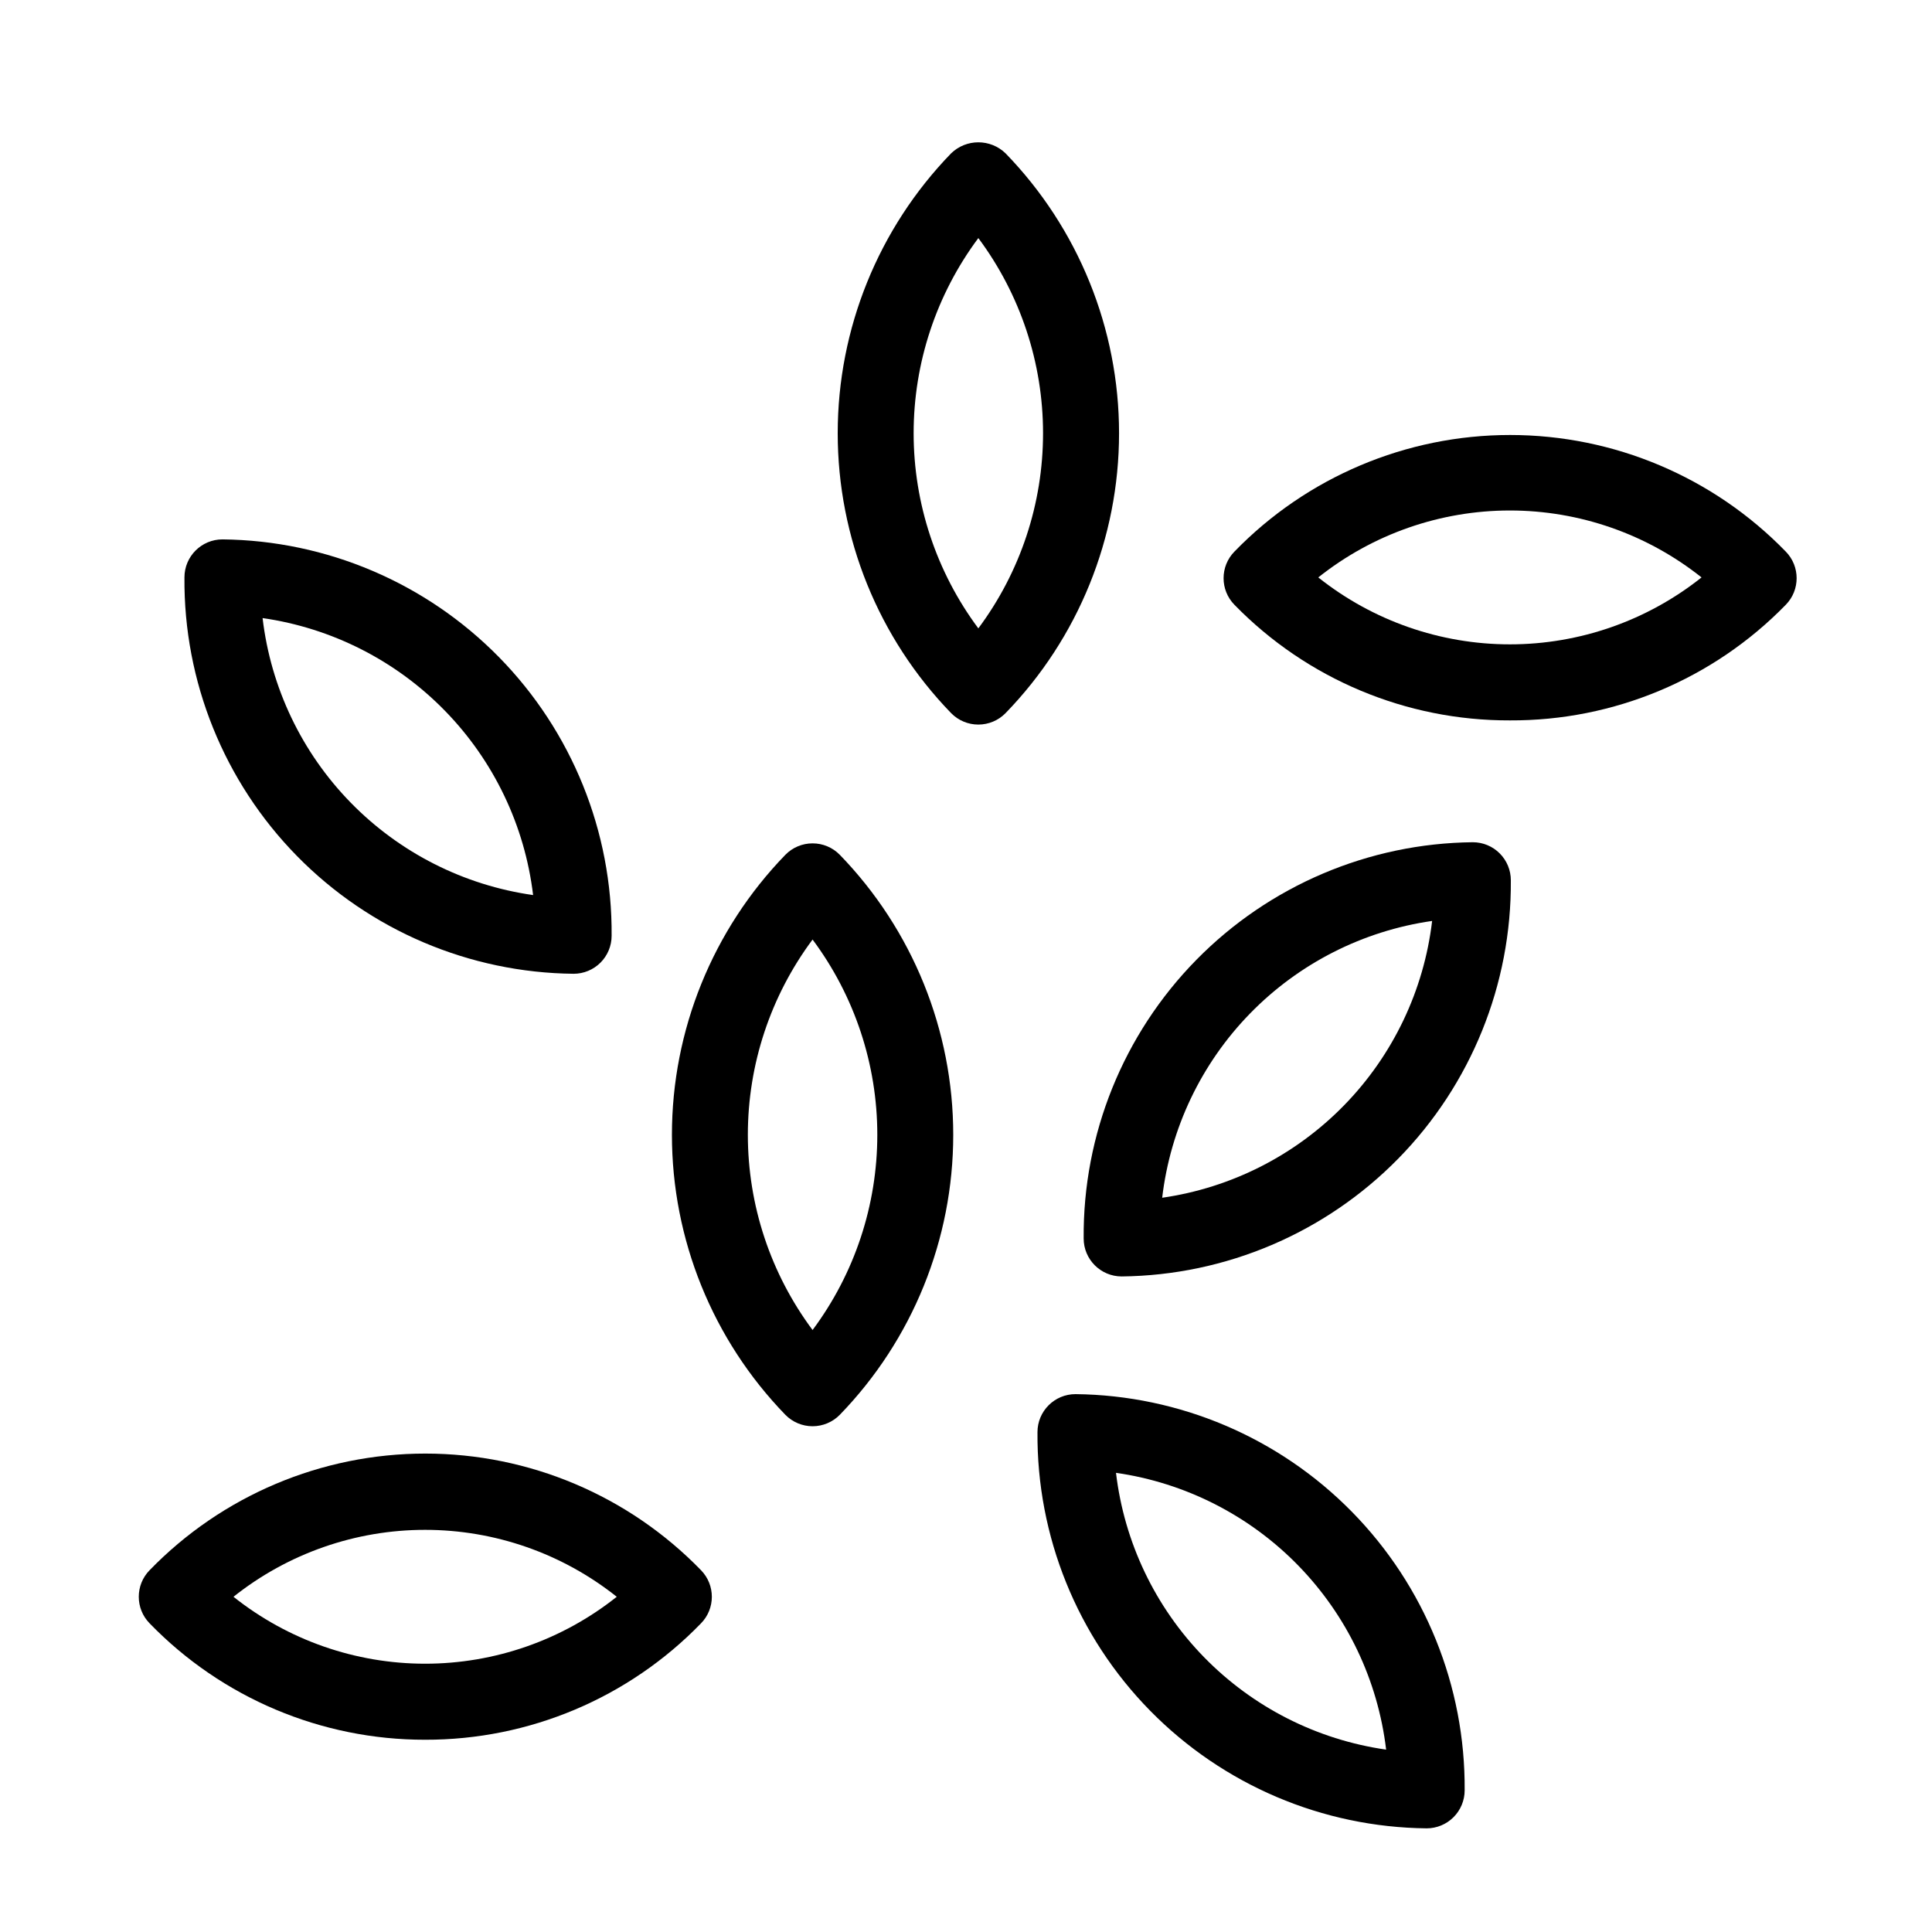
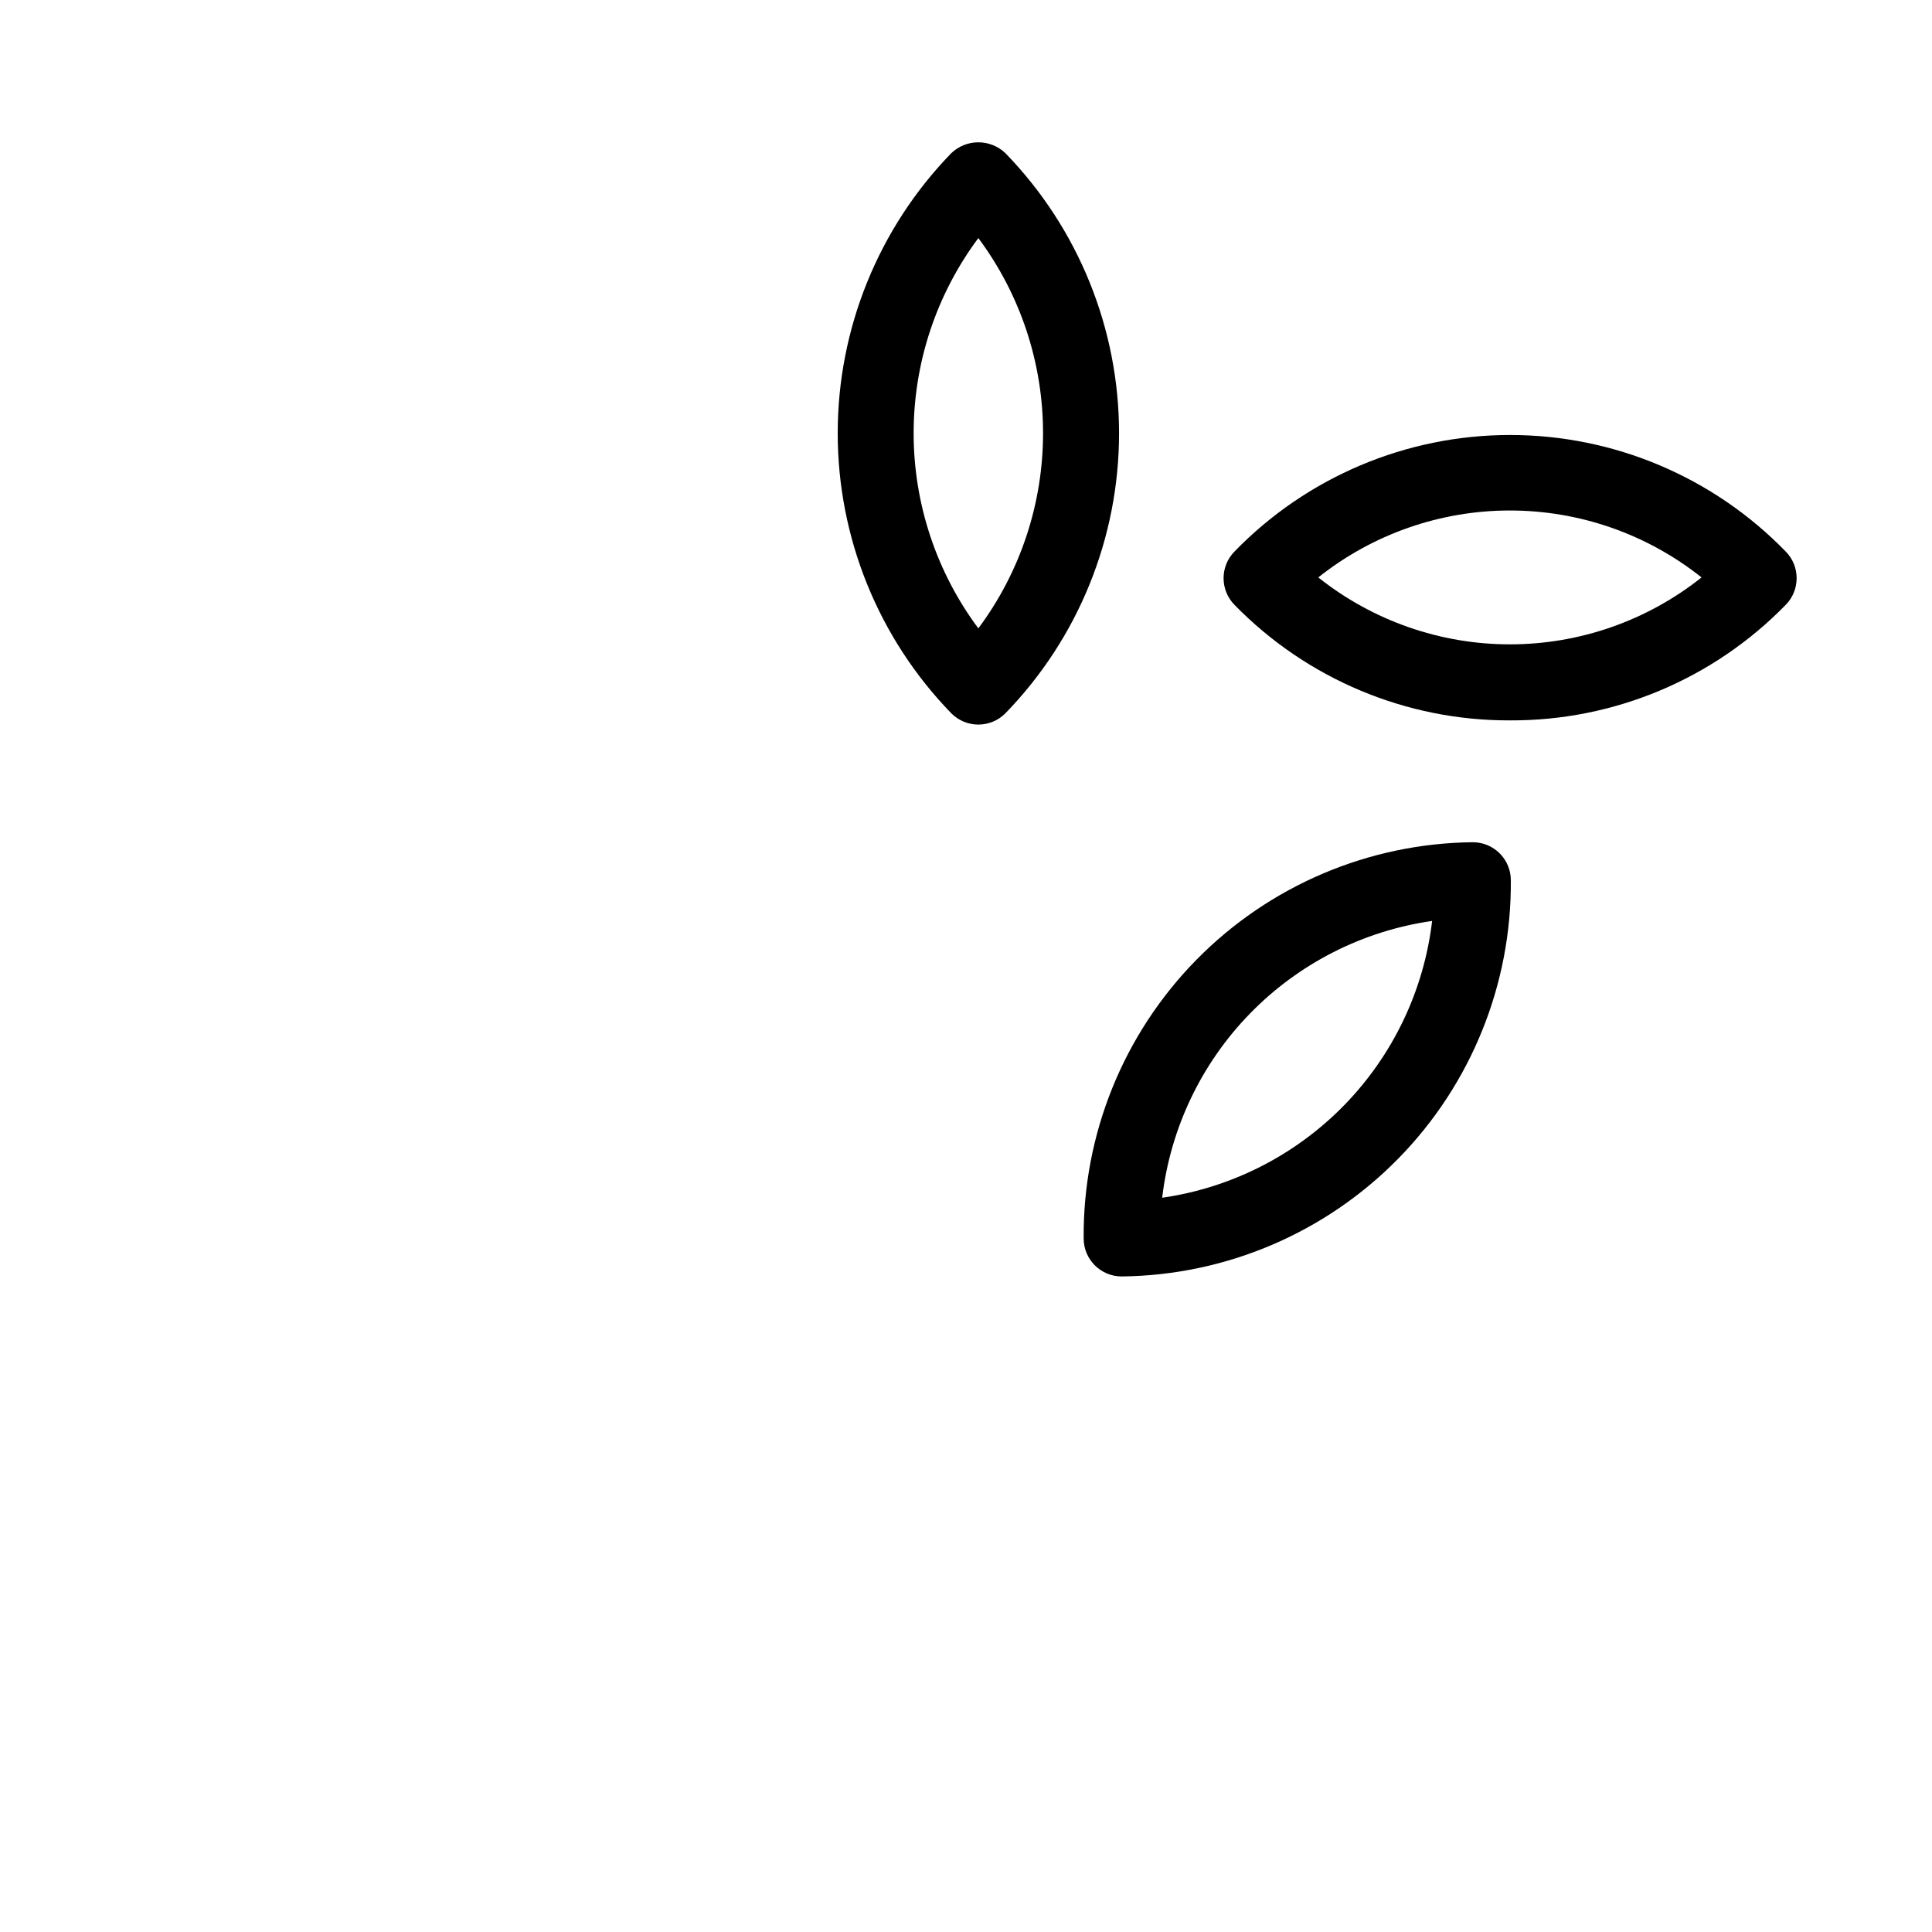
<svg xmlns="http://www.w3.org/2000/svg" fill="#000000" width="800px" height="800px" version="1.1" viewBox="144 144 512 512">
  <g>
-     <path d="m296.01 402.06c-27.598-0.277-53.957-11.496-73.293-31.191-19.332-19.691-30.066-46.254-29.836-73.852 0-5.566 4.512-10.074 10.074-10.074 27.594 0.289 53.945 11.512 73.277 31.203 19.332 19.691 30.07 46.246 29.855 73.84 0 2.672-1.062 5.234-2.953 7.125s-4.453 2.949-7.125 2.949zm-82.422-94.262c2.172 18.434 10.383 35.629 23.352 48.906 12.969 13.277 29.965 21.891 48.34 24.5-2.207-18.422-10.43-35.598-23.391-48.867-12.961-13.273-29.938-21.898-48.301-24.539z" />
-     <path d="m522.07 628.53c-27.586-0.281-53.938-11.492-73.273-31.176-19.332-19.68-30.07-46.23-29.855-73.82 0-5.562 4.512-10.074 10.078-10.074 27.582 0.293 53.926 11.508 73.258 31.188 19.332 19.68 30.07 46.219 29.871 73.805 0 2.672-1.062 5.238-2.953 7.125-1.887 1.891-4.453 2.953-7.125 2.953zm-82.32-94.215c2.18 18.41 10.379 35.582 23.324 48.848 12.949 13.266 29.918 21.883 48.266 24.508-2.188-18.406-10.391-35.574-23.336-48.836-12.945-13.266-29.91-21.883-48.254-24.52z" />
    <path d="m403.27 336.02c-2.711 0-5.309-1.09-7.203-3.023-19.285-19.883-30.066-46.488-30.066-74.188 0-27.695 10.781-54.305 30.066-74.184 4.019-3.879 10.387-3.879 14.406 0 19.297 19.875 30.086 46.484 30.086 74.184 0 27.703-10.789 54.312-30.086 74.188-1.895 1.934-4.492 3.023-7.203 3.023zm0-128.93c-11.133 14.941-17.148 33.082-17.148 51.715 0 18.637 6.016 36.773 17.148 51.719 11.133-14.945 17.148-33.082 17.148-51.719 0-18.633-6.016-36.773-17.148-51.715z" />
-     <path d="m256.66 605.05c-27.504 0.035-53.848-11.09-73-30.836-3.844-3.918-3.844-10.188 0-14.105 19.172-19.75 45.527-30.895 73.051-30.895 27.527 0 53.879 11.145 73.051 30.895 3.844 3.918 3.844 10.188 0 14.105-19.172 19.773-45.559 30.902-73.102 30.836zm-50.785-37.887c14.438 11.484 32.34 17.738 50.785 17.738 18.449 0 36.348-6.254 50.785-17.738-14.438-11.488-32.336-17.738-50.785-17.738-18.445 0-36.348 6.25-50.785 17.738z" />
-     <path d="m359.34 521.97c-2.711 0-5.305-1.09-7.203-3.023-19.285-19.891-30.07-46.508-30.07-74.211 0-27.707 10.785-54.324 30.07-74.211 1.898-1.938 4.492-3.027 7.203-3.023 2.711-0.004 5.309 1.086 7.207 3.023 19.285 19.887 30.07 46.504 30.07 74.211 0 27.703-10.785 54.32-30.07 74.211-1.898 1.934-4.496 3.023-7.207 3.023zm0-128.98c-11.137 14.949-17.152 33.098-17.152 51.742 0 18.641 6.016 36.789 17.152 51.738 11.141-14.949 17.156-33.098 17.156-51.738 0-18.645-6.016-36.793-17.156-51.742z" />
    <path d="m441.26 482.27c-5.566 0-10.078-4.512-10.078-10.074-0.215-27.59 10.523-54.137 29.855-73.82 19.336-19.684 45.688-30.895 73.273-31.176 2.676 0 5.238 1.062 7.125 2.953 1.891 1.891 2.953 4.453 2.953 7.125 0.203 27.586-10.539 54.125-29.871 73.805-19.332 19.68-45.676 30.895-73.258 31.188zm82.273-94.211h-0.004c-18.344 2.629-35.305 11.246-48.242 24.512-12.938 13.266-21.129 30.438-23.297 48.844 18.34-2.637 35.297-11.258 48.234-24.523s21.129-30.43 23.305-48.832z" />
-     <path d="m544.14 334.91c-27.477 0.09-53.812-10.961-73-30.633-3.84-3.918-3.84-10.188 0-14.105 19.172-19.75 45.527-30.895 73.051-30.895 27.527 0 53.879 11.145 73.055 30.895 3.84 3.918 3.84 10.188 0 14.105-19.203 19.711-45.59 30.766-73.105 30.633zm-50.781-37.887c14.434 11.484 32.336 17.738 50.781 17.738 18.449 0 36.352-6.254 50.785-17.738-14.434-11.484-32.336-17.738-50.785-17.738-18.445 0-36.348 6.254-50.781 17.738z" />
+     <path d="m544.14 334.91c-27.477 0.09-53.812-10.961-73-30.633-3.84-3.918-3.84-10.188 0-14.105 19.172-19.75 45.527-30.895 73.051-30.895 27.527 0 53.879 11.145 73.055 30.895 3.84 3.918 3.84 10.188 0 14.105-19.203 19.711-45.59 30.766-73.105 30.633zm-50.781-37.887c14.434 11.484 32.336 17.738 50.781 17.738 18.449 0 36.352-6.254 50.785-17.738-14.434-11.484-32.336-17.738-50.785-17.738-18.445 0-36.348 6.254-50.781 17.738" />
  </g>
</svg>